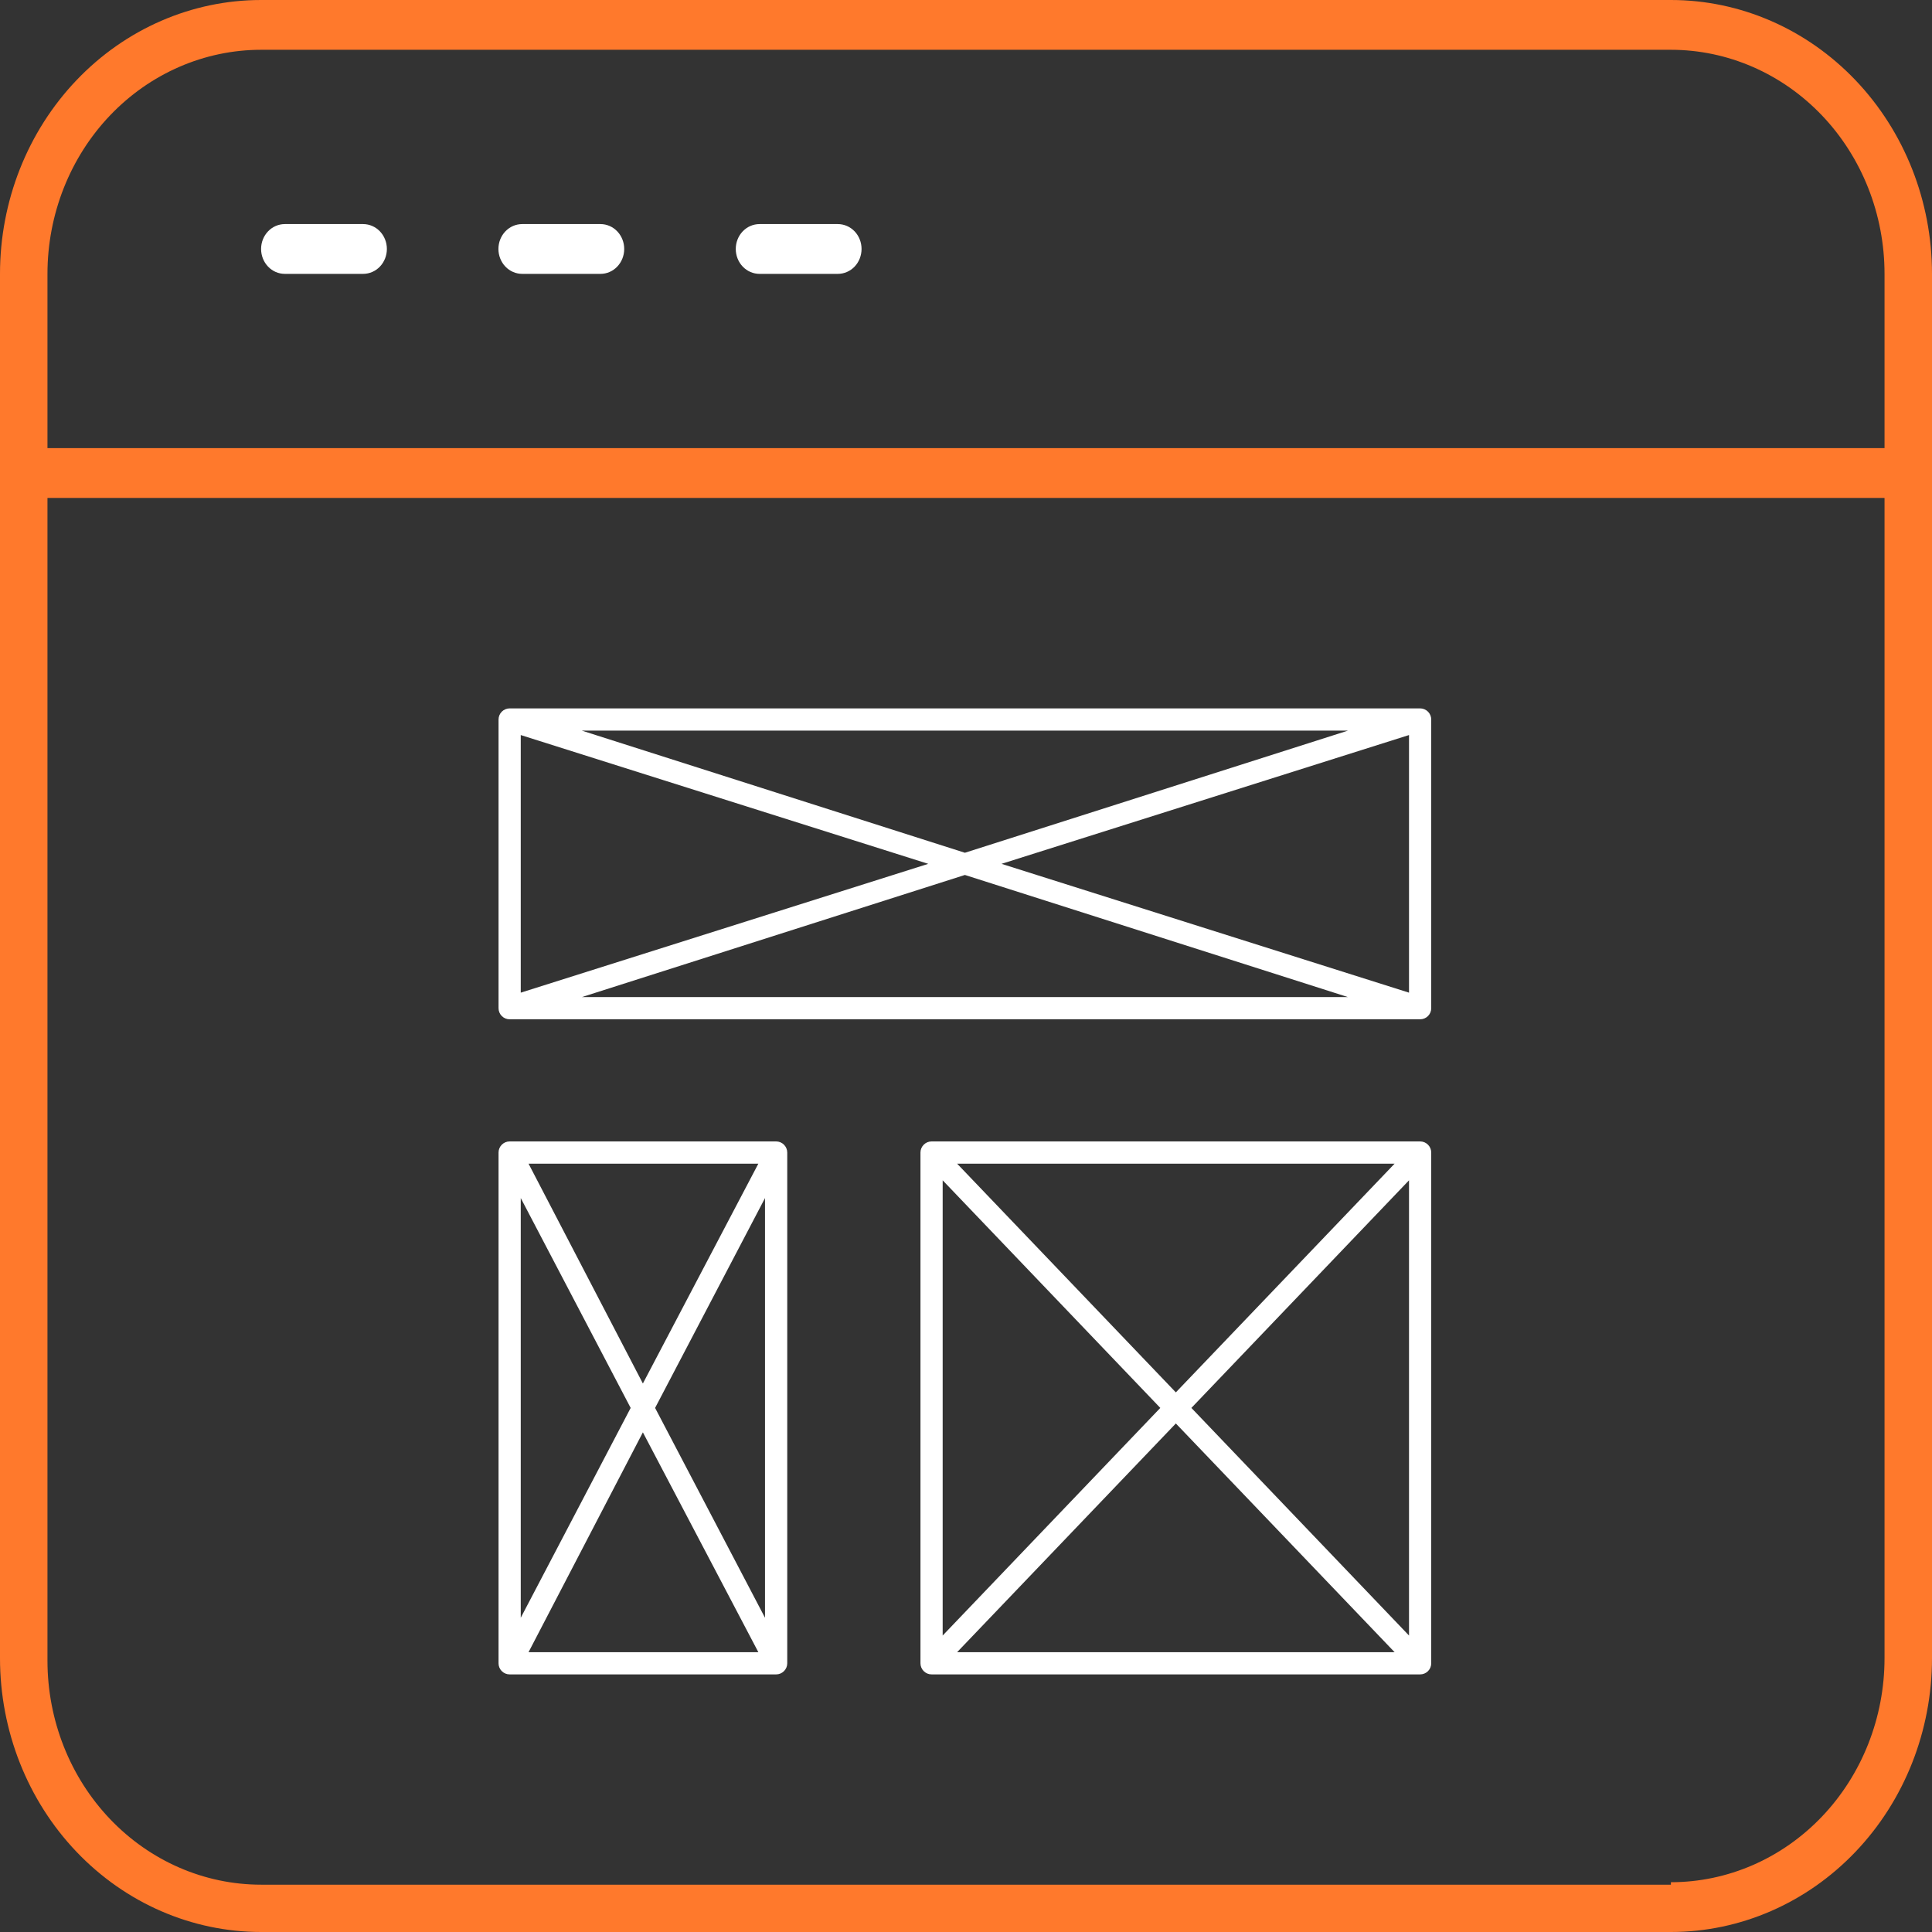
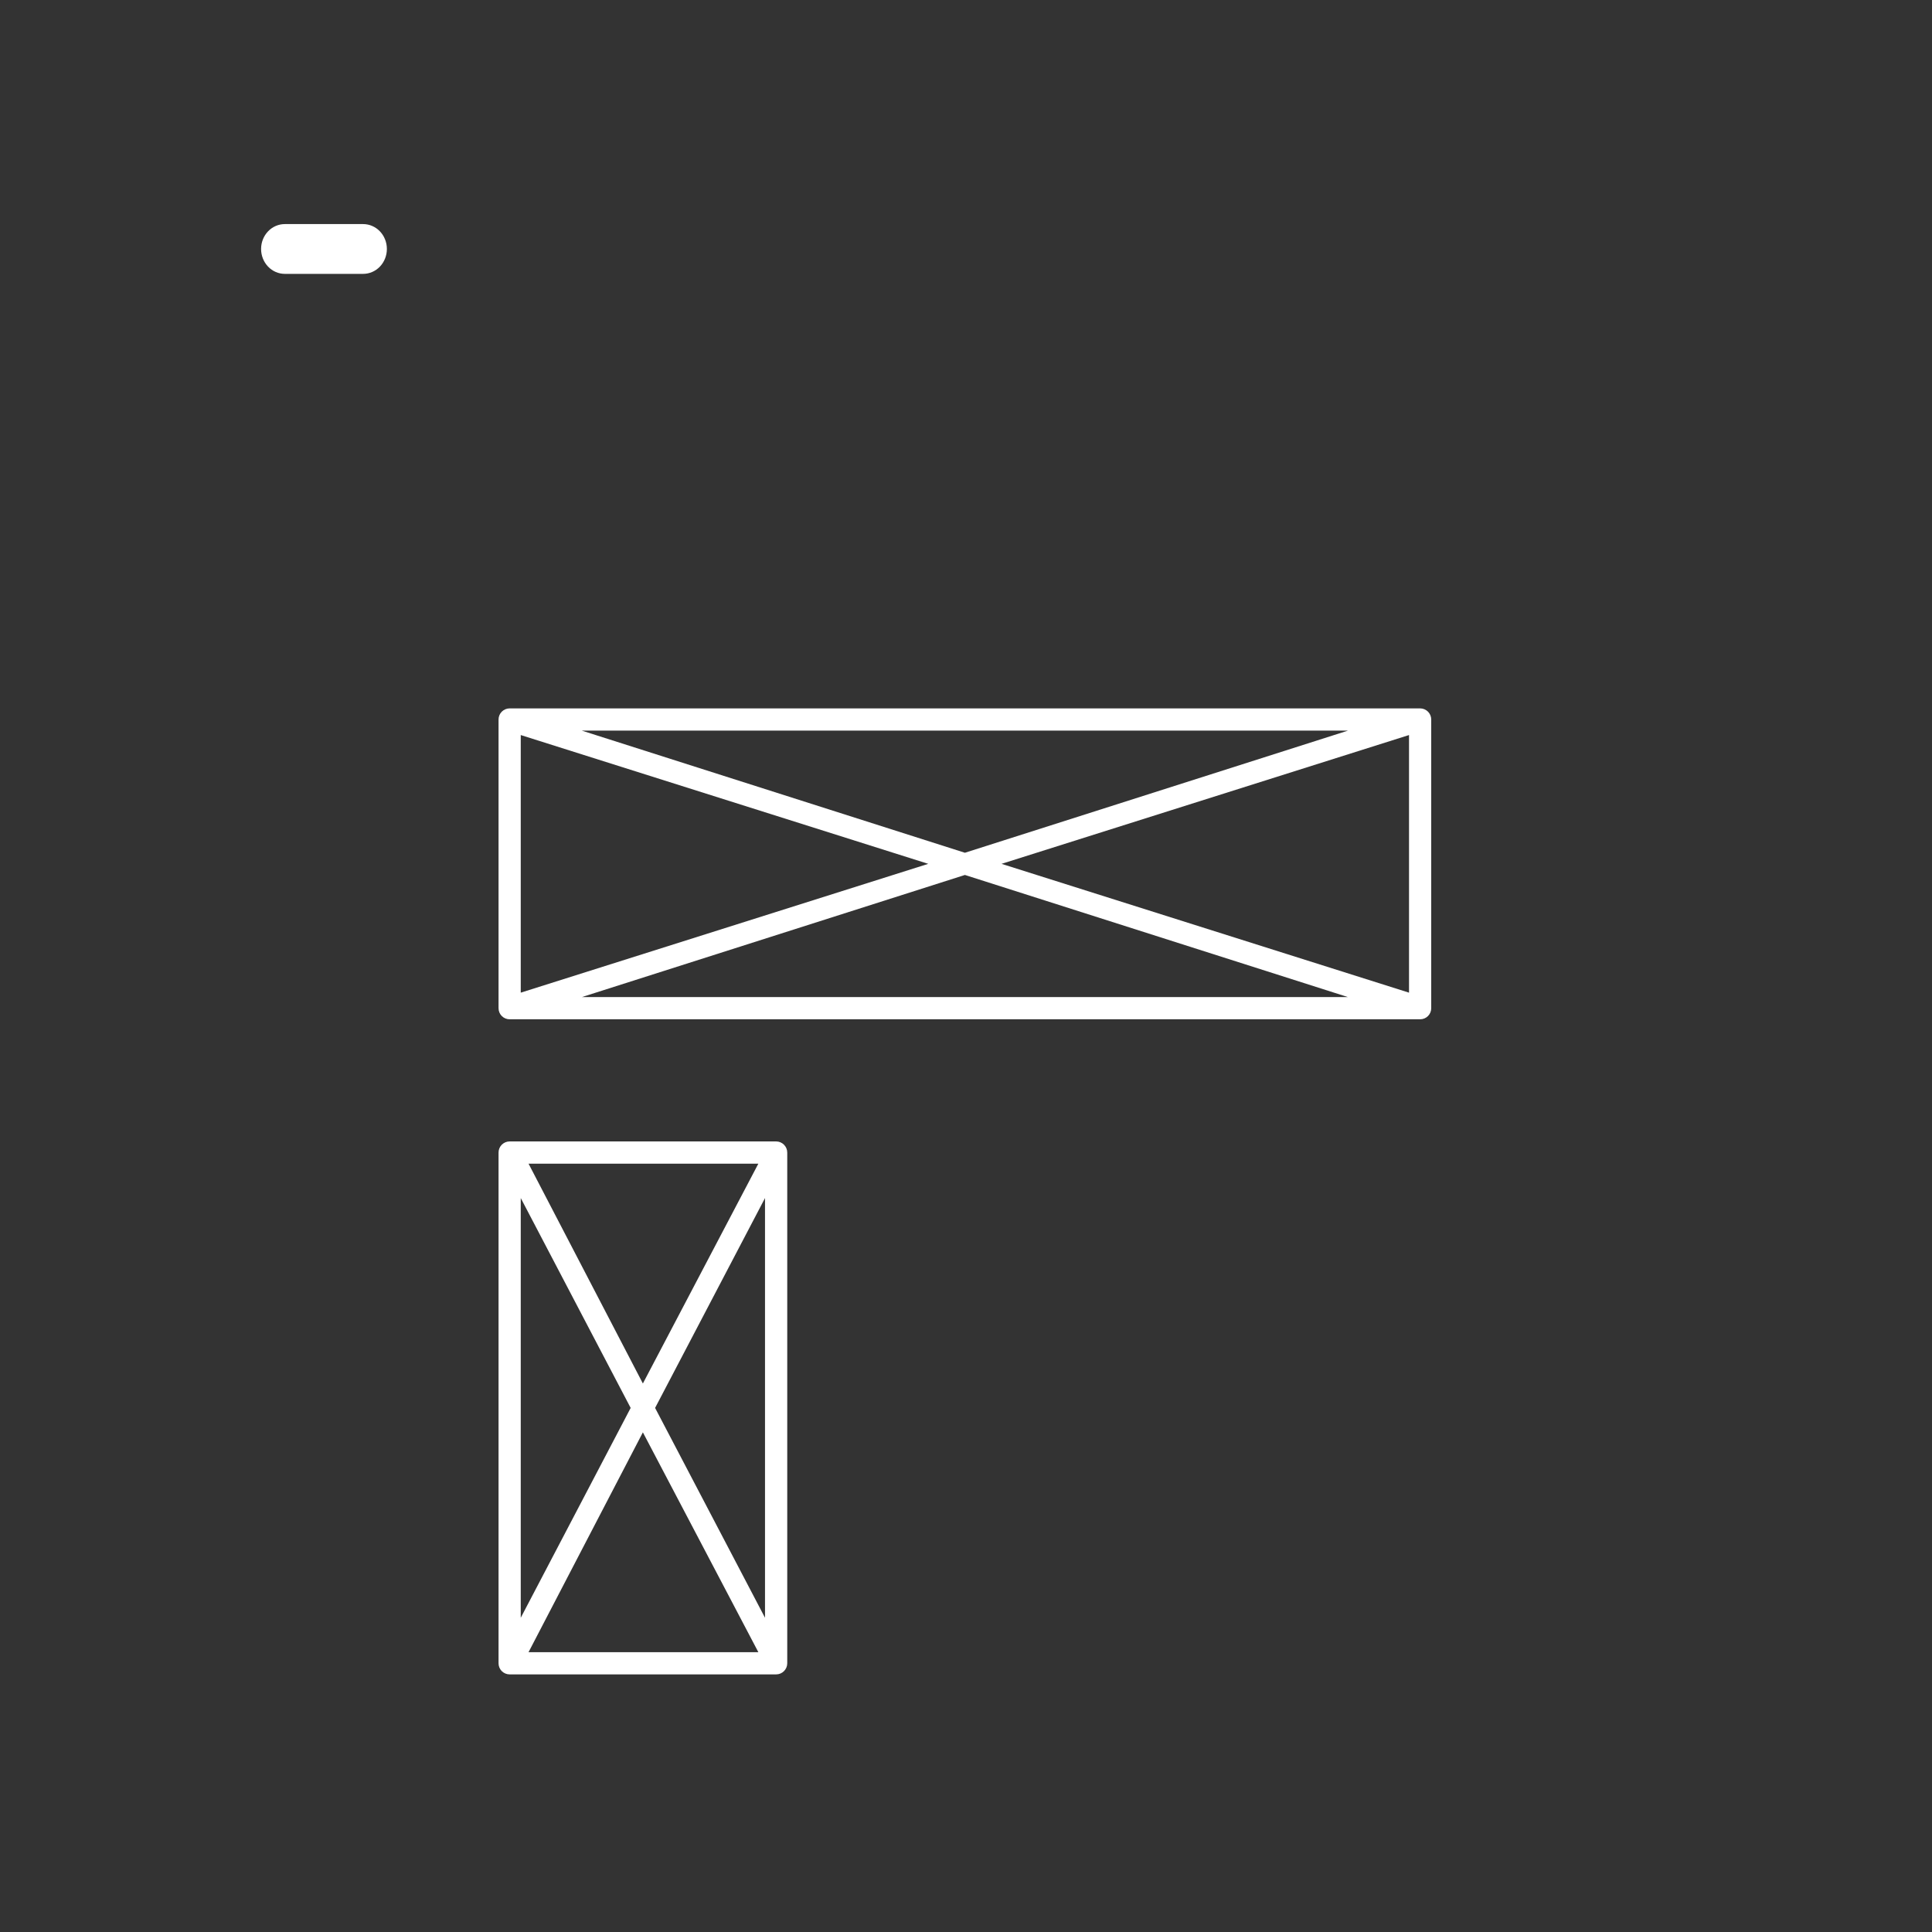
<svg xmlns="http://www.w3.org/2000/svg" width="65" height="65" viewBox="0 0 65 65" fill="none">
  <rect x="0" y="0" width="65" height="65" fill="#333333" stroke="none" />
  <path d="M16.773 24.207C16.773 24.108 16.812 24.013 16.882 23.943C16.953 23.873 17.047 23.833 17.146 23.833L47.779 23.833C47.878 23.833 47.973 23.873 48.043 23.943C48.113 24.013 48.152 24.108 48.152 24.207V33.92C48.152 34.019 48.113 34.114 48.043 34.184C47.973 34.254 47.878 34.293 47.779 34.293H17.146C17.047 34.293 16.953 34.254 16.882 34.184C16.812 34.114 16.773 34.019 16.773 33.92V24.207ZM32.463 28.69L45.351 24.581H19.575L32.463 28.69ZM17.52 24.73V33.397L31.23 29.063L17.52 24.73ZM33.695 29.063L47.405 33.397V24.73L33.695 29.063ZM32.463 29.437L19.575 33.546H45.351L32.463 29.437Z" fill="white" />
-   <path d="M47.779 38.402C47.878 38.402 47.973 38.442 48.043 38.512C48.113 38.582 48.152 38.677 48.152 38.776V55.96C48.152 56.059 48.113 56.154 48.043 56.224C47.973 56.294 47.878 56.333 47.779 56.333H31.342C31.243 56.333 31.148 56.294 31.078 56.224C31.008 56.154 30.968 56.059 30.968 55.96V38.776C30.968 38.677 31.008 38.582 31.078 38.512C31.148 38.442 31.243 38.402 31.342 38.402H47.779ZM39.56 47.891L32.201 55.586H46.92L39.56 47.891ZM47.405 55.026V39.71L40.083 47.368L47.405 55.026ZM39.037 47.368L31.715 39.71V55.026L39.037 47.368ZM39.56 46.845L46.92 39.15H32.201L39.56 46.845Z" fill="white" />
  <path d="M26.486 38.776V55.96C26.486 56.059 26.446 56.154 26.376 56.224C26.306 56.294 26.211 56.333 26.112 56.333H17.146C17.047 56.333 16.953 56.294 16.882 56.224C16.812 56.154 16.773 56.059 16.773 55.96V38.776C16.773 38.677 16.812 38.582 16.882 38.512C16.953 38.442 17.047 38.402 17.146 38.402H26.112C26.211 38.402 26.306 38.442 26.376 38.512C26.446 38.582 26.486 38.677 26.486 38.776ZM21.629 48.19L17.782 55.586H25.514L21.629 48.19ZM25.738 54.428V40.307L22.04 47.368L25.738 54.428ZM21.218 47.368L17.52 40.307V54.428L21.218 47.368ZM21.629 46.546L25.514 39.15H17.782L21.629 46.546Z" fill="white" />
-   <path d="M56.216 0H8.784C6.454 0 4.22 0.971 2.573 2.699C0.925 4.427 0 6.77 0 9.214V55.786C0 58.23 0.925 60.573 2.573 62.301C4.22 64.029 6.454 65 8.784 65H56.216C58.546 65 60.78 64.029 62.427 62.301C64.075 60.573 65 58.23 65 55.786V9.214C65 6.77 64.075 4.427 62.427 2.699C60.78 0.971 58.546 0 56.216 0ZM56.216 63.408H8.784C6.878 63.408 5.05 62.614 3.702 61.2C2.354 59.787 1.597 57.869 1.597 55.87V16.753H63.403V55.786C63.403 57.785 62.646 59.703 61.298 61.117C59.95 62.531 58.122 63.325 56.216 63.325V63.408ZM63.403 15.077H1.597V9.214C1.597 7.215 2.354 5.297 3.702 3.883C5.05 2.47 6.878 1.675 8.784 1.675H56.216C58.122 1.675 59.95 2.47 61.298 3.883C62.646 5.297 63.403 7.215 63.403 9.214V15.077Z" fill="#FF792C" />
  <path d="M12.297 7.539H9.582C9.371 7.539 9.167 7.627 9.018 7.784C8.868 7.941 8.784 8.154 8.784 8.376C8.784 8.598 8.868 8.812 9.018 8.969C9.167 9.126 9.371 9.214 9.582 9.214H12.217C12.429 9.214 12.632 9.126 12.782 8.969C12.932 8.812 13.016 8.598 13.016 8.376C13.016 8.154 12.932 7.941 12.782 7.784C12.632 7.627 12.429 7.539 12.217 7.539H12.297Z" fill="white" />
-   <path d="M20.283 7.539H17.568C17.356 7.539 17.153 7.627 17.003 7.784C16.853 7.941 16.769 8.154 16.769 8.376C16.769 8.598 16.853 8.812 17.003 8.969C17.153 9.126 17.356 9.214 17.568 9.214H20.203C20.415 9.214 20.618 9.126 20.767 8.969C20.917 8.812 21.001 8.598 21.001 8.376C21.001 8.154 20.917 7.941 20.767 7.784C20.618 7.627 20.415 7.539 20.203 7.539H20.283Z" fill="white" />
-   <path d="M28.268 7.539H25.553C25.341 7.539 25.138 7.627 24.988 7.784C24.838 7.941 24.754 8.154 24.754 8.376C24.754 8.598 24.838 8.812 24.988 8.969C25.138 9.126 25.341 9.214 25.553 9.214H28.188C28.4 9.214 28.603 9.126 28.753 8.969C28.902 8.812 28.986 8.598 28.986 8.376C28.986 8.154 28.902 7.941 28.753 7.784C28.603 7.627 28.4 7.539 28.188 7.539H28.268Z" fill="white" />
</svg>